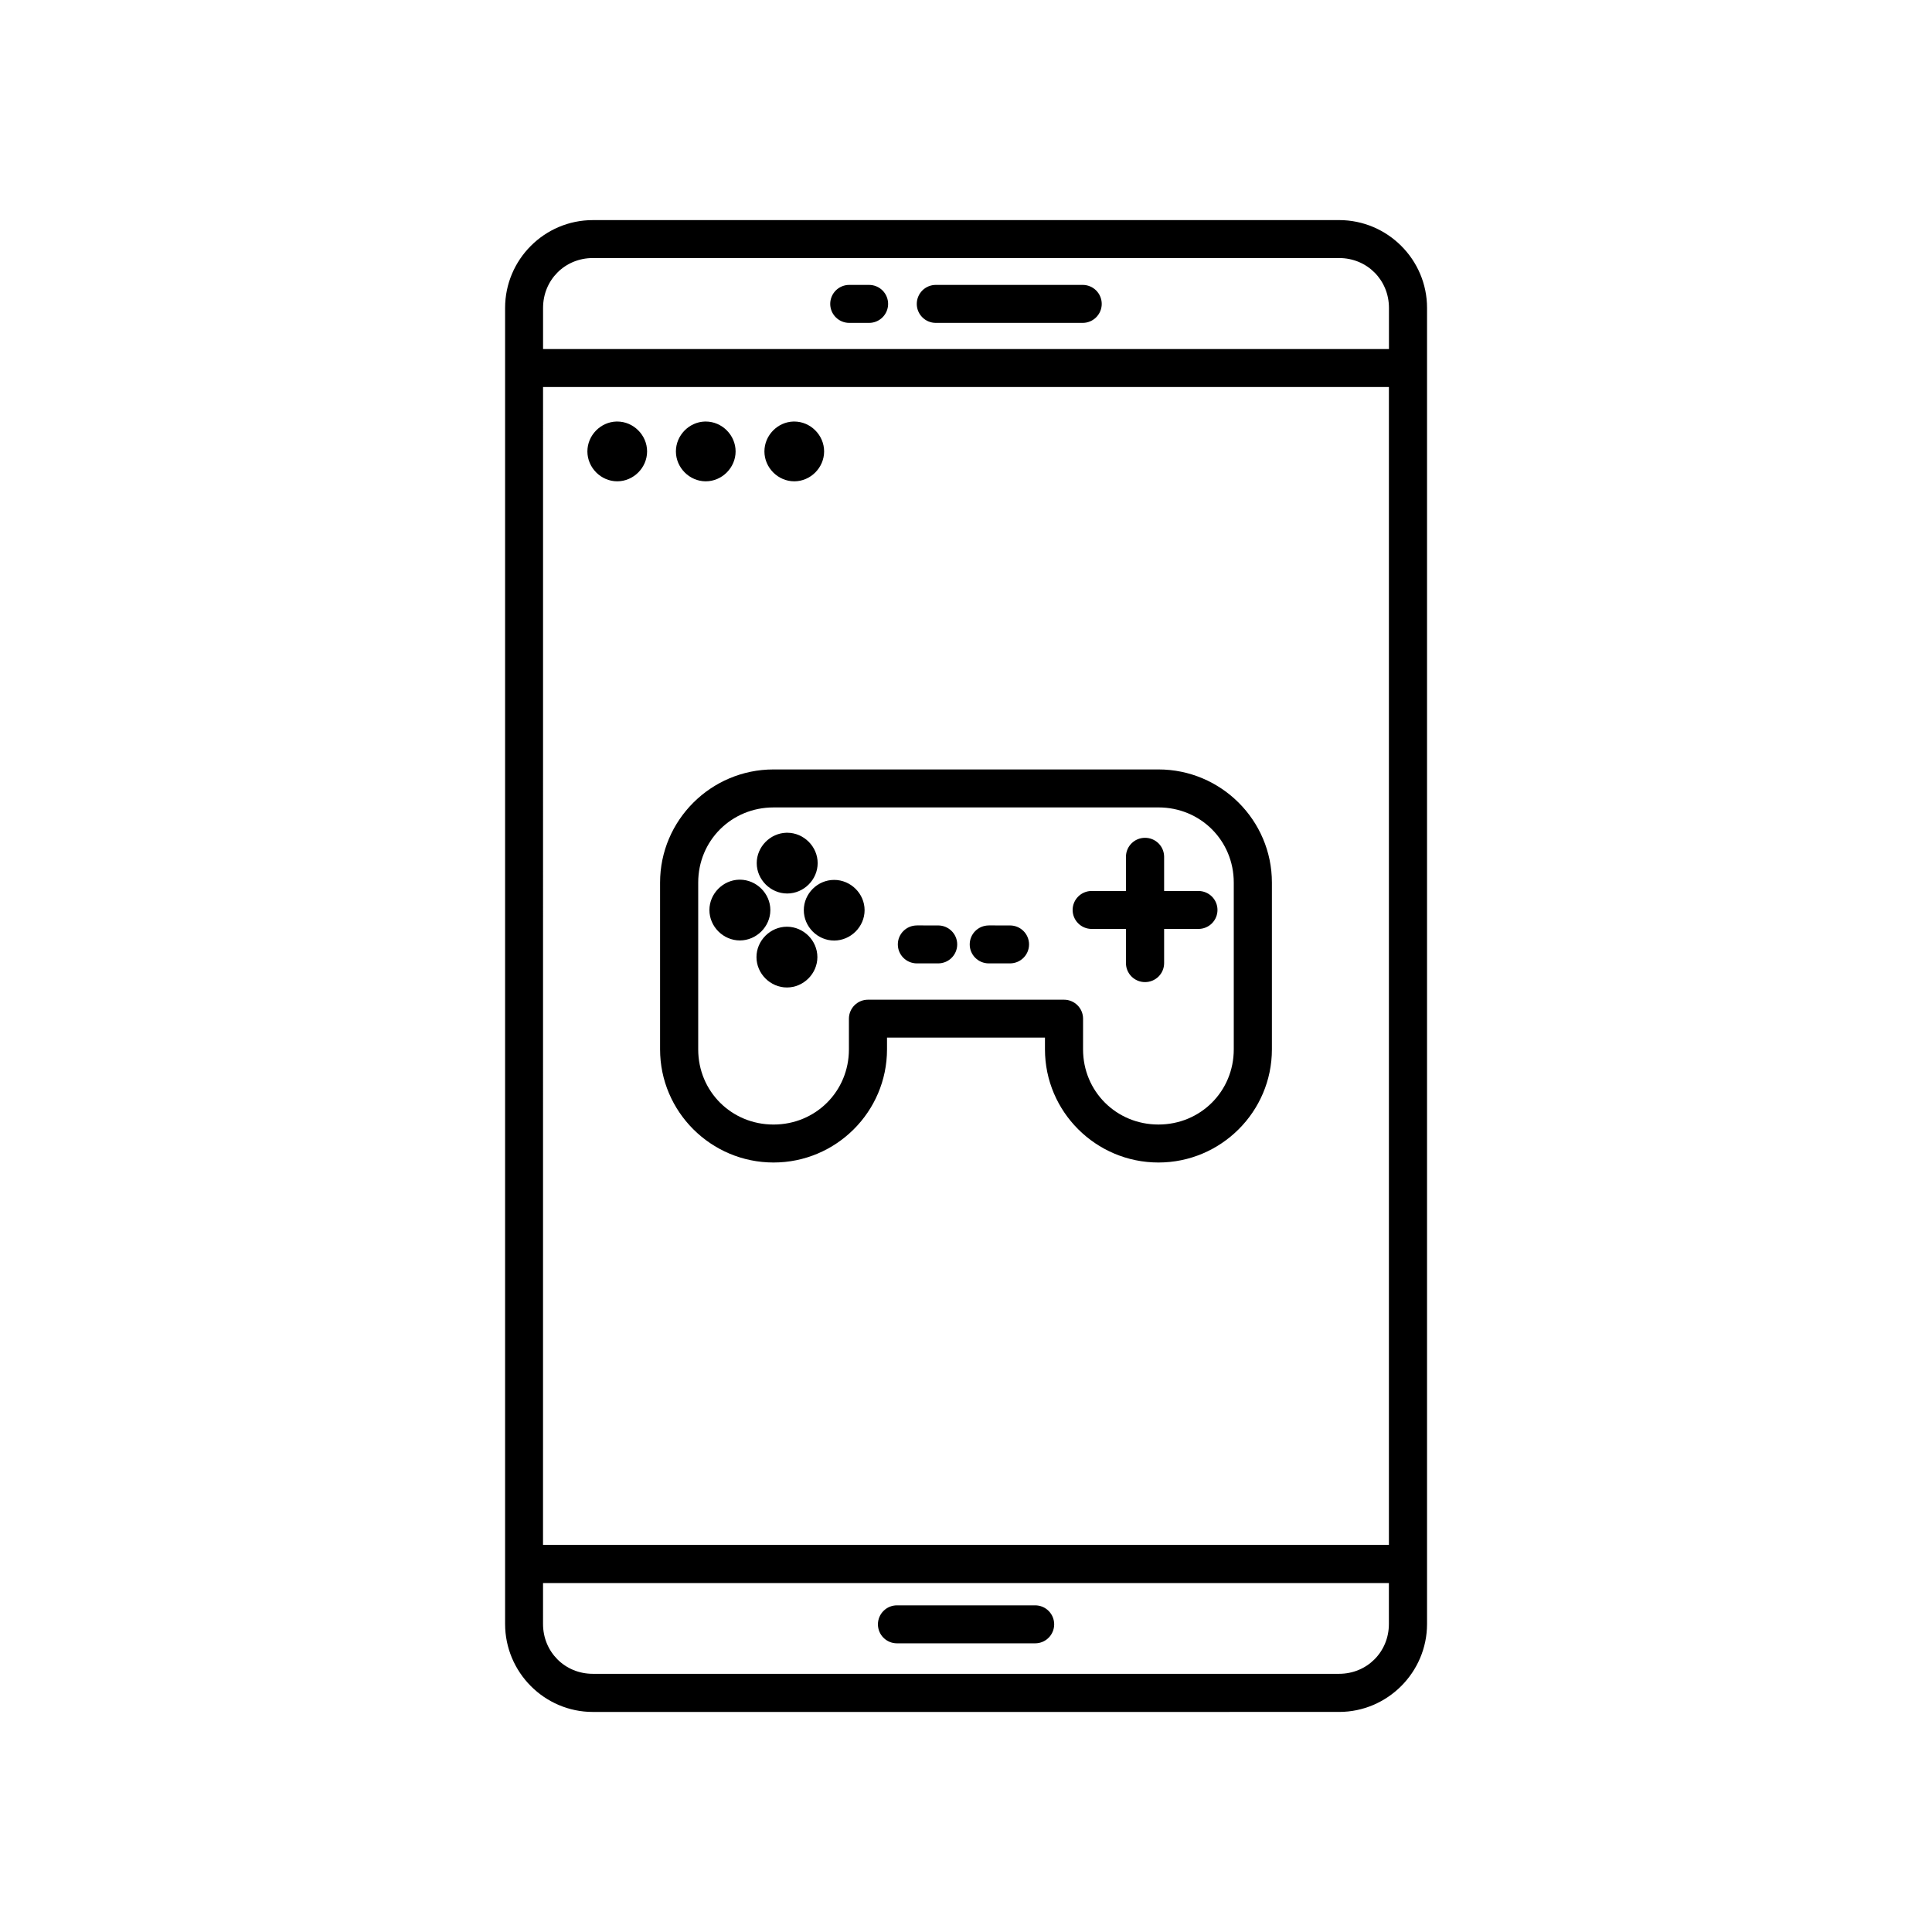
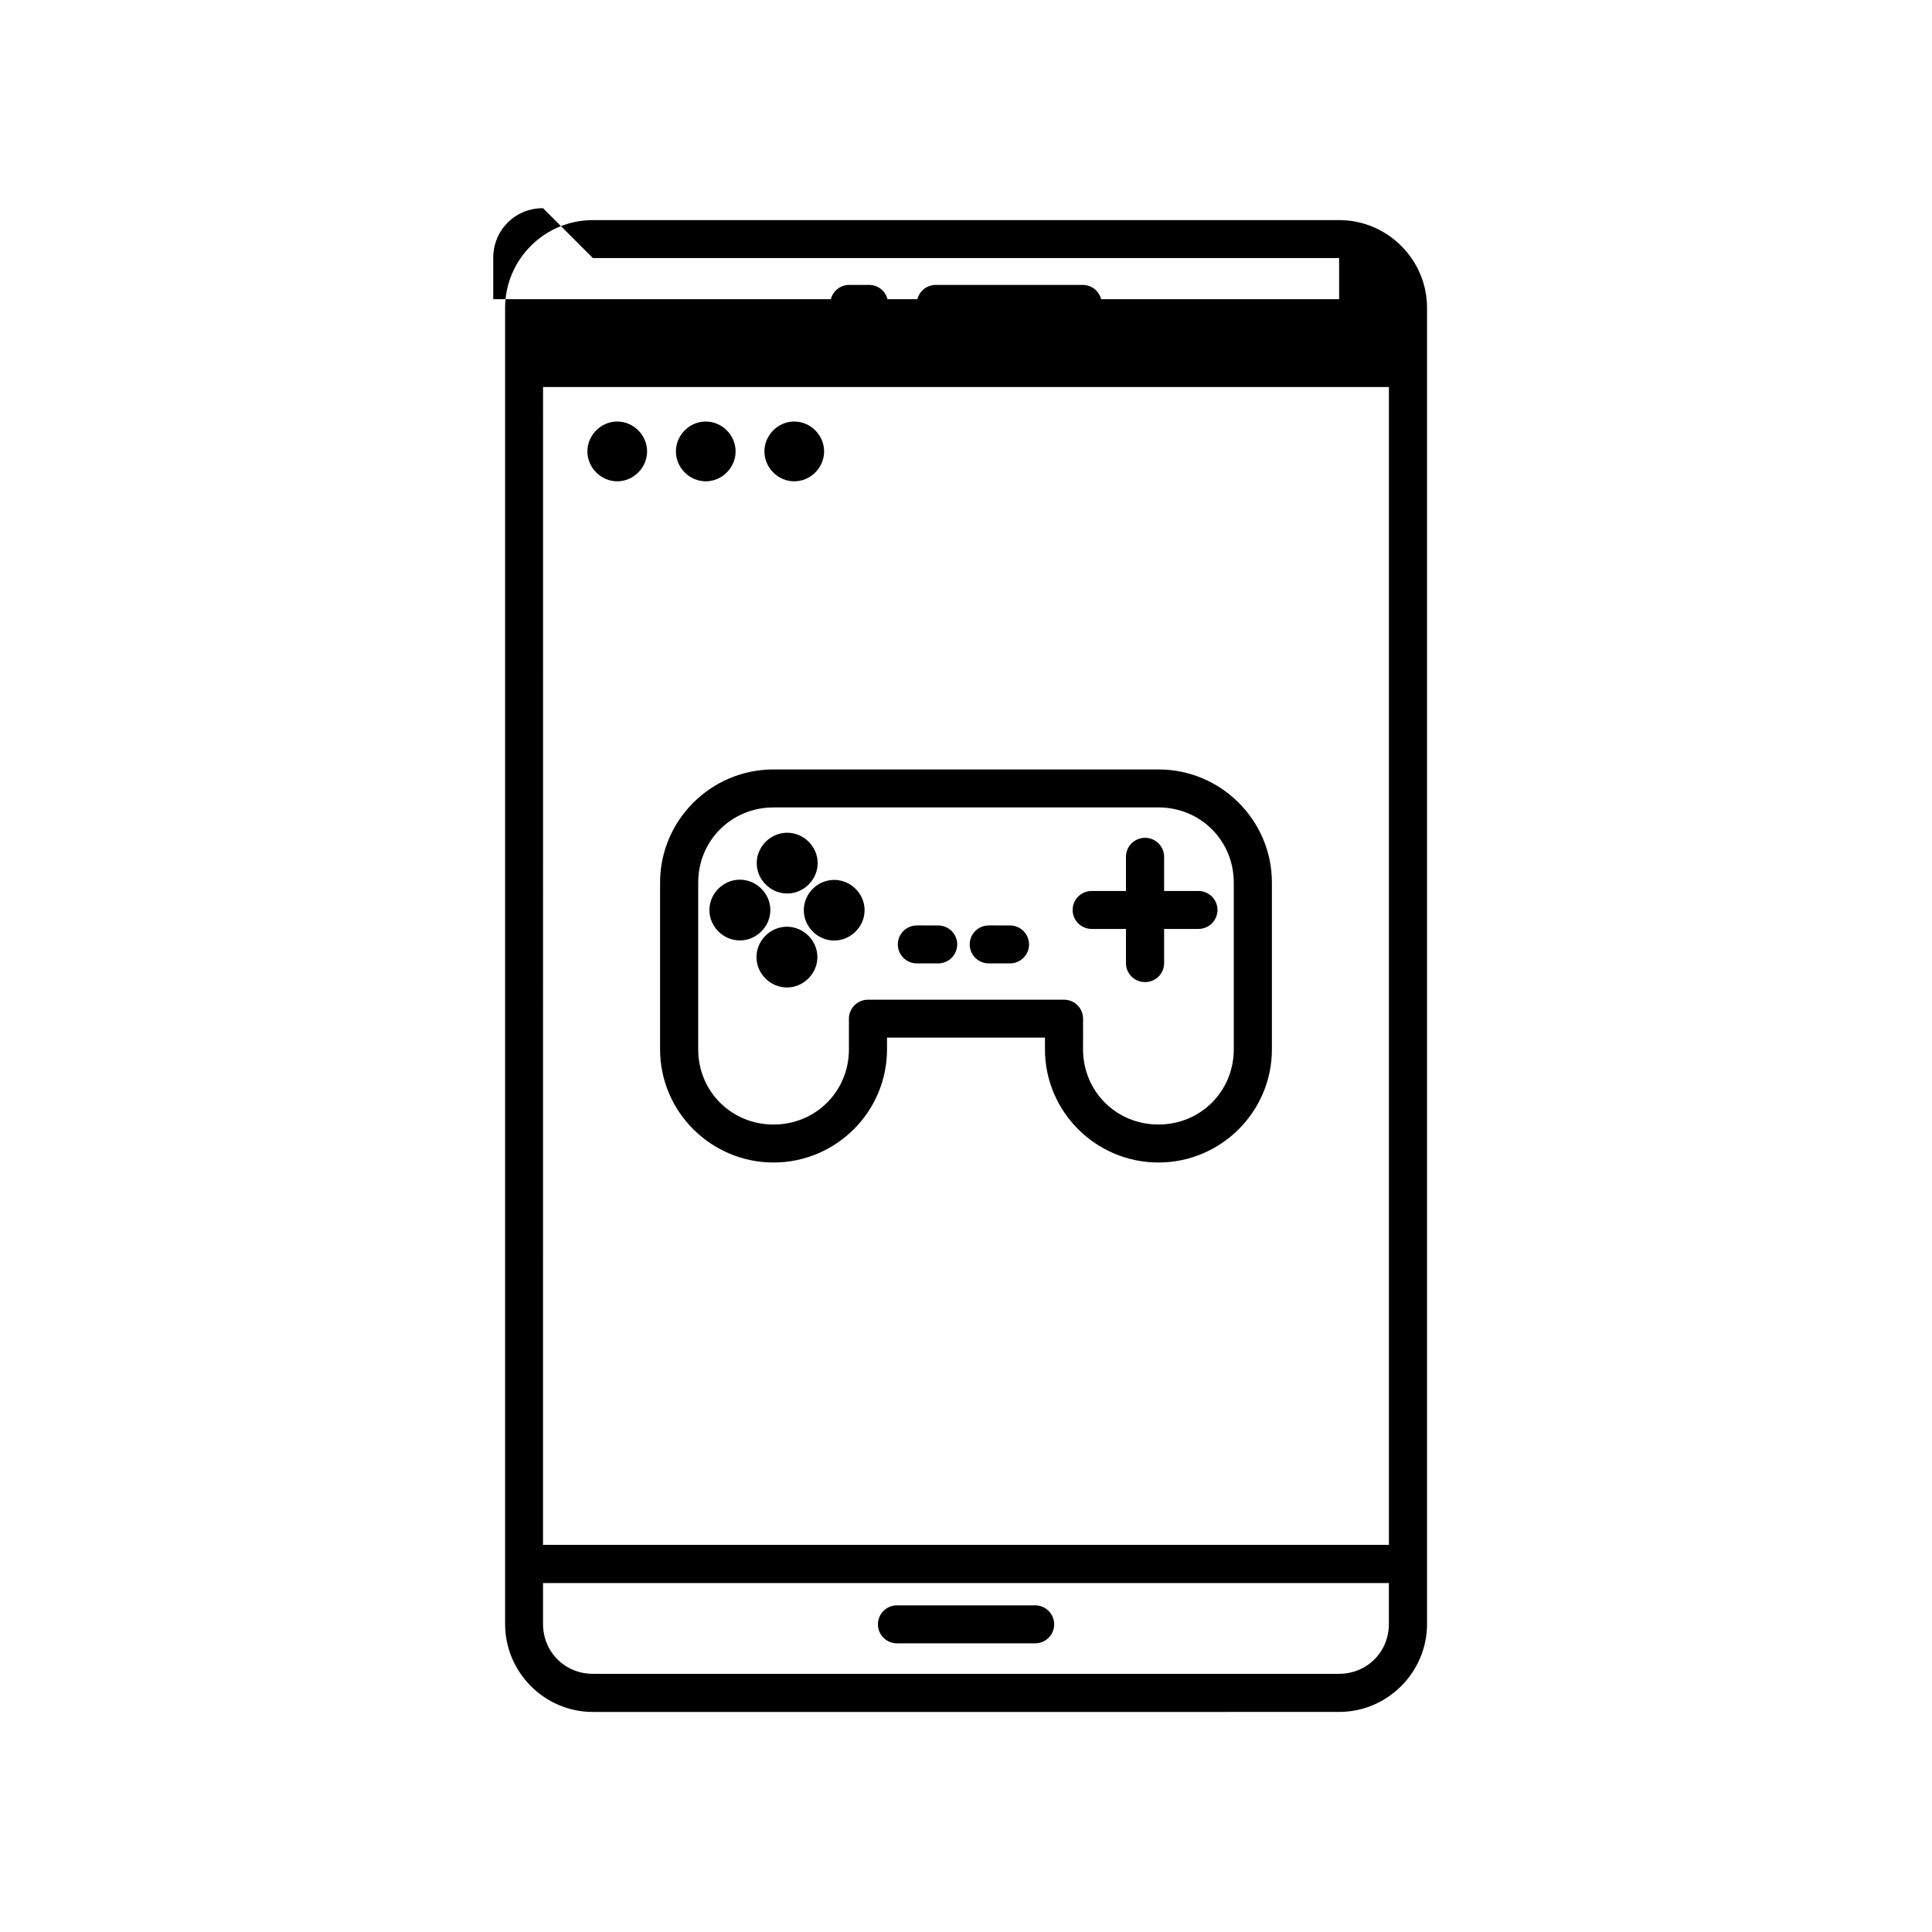
<svg xmlns="http://www.w3.org/2000/svg" fill="#000000" width="800px" height="800px" version="1.1" viewBox="144 144 512 512">
-   <path d="m301.11 202.33c-12.812 0-23.254 10.449-23.254 23.273v348.76c0 12.824 10.441 23.32 23.254 23.32l197.77-0.004c12.812 0 23.301-10.5 23.301-23.32v-348.76c0-12.824-10.492-23.273-23.301-23.273zm0 10.055h197.77c7.406 0 13.207 5.805 13.207 13.215v10.895h-224.17v-10.895c0-7.414 5.789-13.215 13.195-13.215zm67.957 7.113v0.004c-1.34-0.004-2.625 0.527-3.574 1.473-0.945 0.949-1.477 2.234-1.477 3.574 0.016 2.781 2.273 5.023 5.051 5.019h5.254c2.773 0 5.027-2.242 5.039-5.019 0-1.34-0.531-2.621-1.473-3.57-0.945-0.945-2.231-1.477-3.566-1.477zm22.938 0v0.004c-1.34-0.004-2.625 0.527-3.574 1.473-0.945 0.949-1.477 2.234-1.477 3.574 0.012 2.781 2.273 5.023 5.051 5.019h38.918-0.004c2.777 0.004 5.039-2.238 5.051-5.019 0-1.34-0.531-2.625-1.477-3.574-0.949-0.945-2.234-1.477-3.574-1.473zm-104.09 27.059h224.16v306.85l-224.17 0.004zm19.453 9.152c-4.219 0.109-7.703 3.676-7.703 7.922 0 4.312 3.602 7.922 7.91 7.922 4.309 0 7.91-3.609 7.91-7.922s-3.602-7.922-7.91-7.922h-0.207zm23.457 0c-4.219 0.109-7.703 3.676-7.703 7.922 0 4.312 3.602 7.922 7.91 7.922s7.91-3.609 7.91-7.922-3.602-7.922-7.91-7.922h-0.207zm23.457 0c-4.219 0.109-7.703 3.676-7.703 7.922 0 4.312 3.602 7.922 7.91 7.922 4.309 0 7.91-3.609 7.91-7.922s-3.602-7.922-7.91-7.922h-0.207zm-5.285 92.199c-16.57 0-30.07 13.461-30.07 29.984v44.199c0 16.523 13.5 29.984 30.07 29.984 16.57 0 30.07-13.461 30.07-29.984v-3.109h41.859v3.109c0 16.523 13.5 29.984 30.07 29.984 16.57 0 30.07-13.461 30.07-29.984v-44.199c0-16.523-13.5-29.984-30.07-29.984zm0 10.066h102c11.156 0 19.965 8.793 19.965 19.918v44.199c0 11.125-8.812 19.918-19.965 19.918-11.156 0-19.977-8.793-19.977-19.918l0.004-8.133c0-2.777-2.262-5.027-5.047-5.027h-51.957c-2.785 0-5.043 2.25-5.047 5.027v8.137c0 11.125-8.82 19.918-19.977 19.918s-19.965-8.793-19.965-19.918v-44.199c0-11.125 8.812-19.918 19.965-19.918zm3.414 6.711c-4.305 0.113-7.871 3.734-7.871 8.051 0 4.383 3.684 8.051 8.078 8.051 4.394 0 8.07-3.664 8.07-8.051 0-4.383-3.672-8.051-8.07-8.051h-0.207zm95.023 1.34 0.004 0.004c-2.781-0.004-5.043 2.242-5.047 5.019v9.074h-9.094v-0.004c-2.781 0.004-5.035 2.254-5.039 5.027 0.004 2.777 2.258 5.027 5.039 5.031h9.094v9.062c0 2.777 2.262 5.027 5.047 5.027 1.34 0.004 2.629-0.523 3.582-1.465 0.949-0.945 1.484-2.227 1.484-3.562v-9.062h9.062c1.344 0.008 2.637-0.52 3.59-1.461 0.953-0.945 1.488-2.231 1.488-3.57 0-1.34-0.535-2.621-1.488-3.566-0.953-0.941-2.246-1.469-3.59-1.461h-9.062v-9.074 0.004c-0.004-1.336-0.539-2.617-1.488-3.559-0.953-0.941-2.238-1.469-3.578-1.461zm-107.57 11.098c-4.305 0.113-7.863 3.734-7.863 8.051 0 4.383 3.672 8.051 8.07 8.051 4.394 0 8.078-3.664 8.078-8.051 0-4.383-3.684-8.051-8.078-8.051h-0.207zm25.191 0.059c-4.394 0-8.039 3.637-8.039 8.02s3.644 8.051 8.039 8.051c4.394 0 8.07-3.664 8.07-8.051 0-4.383-3.672-8.02-8.07-8.02zm21.922 12.062 0.004 0.008c-2.785-0.004-5.047 2.25-5.047 5.027s2.262 5.031 5.047 5.027h5.637c2.789 0.004 5.047-2.25 5.051-5.027-0.004-2.777-2.262-5.031-5.051-5.027zm19.039 0 0.004 0.008c-2.781 0.004-5.035 2.254-5.035 5.027s2.254 5.023 5.035 5.027h5.648c2.785-0.004 5.039-2.254 5.039-5.027s-2.254-5.023-5.039-5.027zm-53.473 0.344c-4.394 0-8.07 3.664-8.07 8.051 0 4.383 3.672 8.051 8.07 8.051 4.394 0 8.07-3.664 8.07-8.051 0-4.383-3.672-8.051-8.07-8.051zm-64.633 173.93h224.16v10.844c0 7.414-5.801 13.215-13.207 13.215h-197.76c-7.406 0-13.195-5.805-13.195-13.215zm93.785 5.914c-1.34 0-2.621 0.531-3.566 1.48-0.945 0.949-1.477 2.238-1.473 3.578 0.02 2.773 2.269 5.008 5.039 5.008h36.625c2.773 0.008 5.031-2.231 5.047-5.008 0.008-1.344-0.523-2.629-1.473-3.582-0.945-0.949-2.234-1.48-3.574-1.477z" />
+   <path d="m301.11 202.33c-12.812 0-23.254 10.449-23.254 23.273v348.76c0 12.824 10.441 23.32 23.254 23.32l197.77-0.004c12.812 0 23.301-10.5 23.301-23.32v-348.76c0-12.824-10.492-23.273-23.301-23.273zm0 10.055h197.77v10.895h-224.17v-10.895c0-7.414 5.789-13.215 13.195-13.215zm67.957 7.113v0.004c-1.34-0.004-2.625 0.527-3.574 1.473-0.945 0.949-1.477 2.234-1.477 3.574 0.016 2.781 2.273 5.023 5.051 5.019h5.254c2.773 0 5.027-2.242 5.039-5.019 0-1.34-0.531-2.621-1.473-3.57-0.945-0.945-2.231-1.477-3.566-1.477zm22.938 0v0.004c-1.34-0.004-2.625 0.527-3.574 1.473-0.945 0.949-1.477 2.234-1.477 3.574 0.012 2.781 2.273 5.023 5.051 5.019h38.918-0.004c2.777 0.004 5.039-2.238 5.051-5.019 0-1.34-0.531-2.625-1.477-3.574-0.949-0.945-2.234-1.477-3.574-1.473zm-104.09 27.059h224.16v306.85l-224.17 0.004zm19.453 9.152c-4.219 0.109-7.703 3.676-7.703 7.922 0 4.312 3.602 7.922 7.91 7.922 4.309 0 7.91-3.609 7.91-7.922s-3.602-7.922-7.91-7.922h-0.207zm23.457 0c-4.219 0.109-7.703 3.676-7.703 7.922 0 4.312 3.602 7.922 7.91 7.922s7.91-3.609 7.91-7.922-3.602-7.922-7.91-7.922h-0.207zm23.457 0c-4.219 0.109-7.703 3.676-7.703 7.922 0 4.312 3.602 7.922 7.91 7.922 4.309 0 7.91-3.609 7.91-7.922s-3.602-7.922-7.91-7.922h-0.207zm-5.285 92.199c-16.57 0-30.07 13.461-30.07 29.984v44.199c0 16.523 13.5 29.984 30.07 29.984 16.57 0 30.07-13.461 30.07-29.984v-3.109h41.859v3.109c0 16.523 13.5 29.984 30.07 29.984 16.57 0 30.07-13.461 30.07-29.984v-44.199c0-16.523-13.5-29.984-30.07-29.984zm0 10.066h102c11.156 0 19.965 8.793 19.965 19.918v44.199c0 11.125-8.812 19.918-19.965 19.918-11.156 0-19.977-8.793-19.977-19.918l0.004-8.133c0-2.777-2.262-5.027-5.047-5.027h-51.957c-2.785 0-5.043 2.25-5.047 5.027v8.137c0 11.125-8.82 19.918-19.977 19.918s-19.965-8.793-19.965-19.918v-44.199c0-11.125 8.812-19.918 19.965-19.918zm3.414 6.711c-4.305 0.113-7.871 3.734-7.871 8.051 0 4.383 3.684 8.051 8.078 8.051 4.394 0 8.07-3.664 8.07-8.051 0-4.383-3.672-8.051-8.07-8.051h-0.207zm95.023 1.34 0.004 0.004c-2.781-0.004-5.043 2.242-5.047 5.019v9.074h-9.094v-0.004c-2.781 0.004-5.035 2.254-5.039 5.027 0.004 2.777 2.258 5.027 5.039 5.031h9.094v9.062c0 2.777 2.262 5.027 5.047 5.027 1.34 0.004 2.629-0.523 3.582-1.465 0.949-0.945 1.484-2.227 1.484-3.562v-9.062h9.062c1.344 0.008 2.637-0.52 3.59-1.461 0.953-0.945 1.488-2.231 1.488-3.57 0-1.34-0.535-2.621-1.488-3.566-0.953-0.941-2.246-1.469-3.59-1.461h-9.062v-9.074 0.004c-0.004-1.336-0.539-2.617-1.488-3.559-0.953-0.941-2.238-1.469-3.578-1.461zm-107.57 11.098c-4.305 0.113-7.863 3.734-7.863 8.051 0 4.383 3.672 8.051 8.07 8.051 4.394 0 8.078-3.664 8.078-8.051 0-4.383-3.684-8.051-8.078-8.051h-0.207zm25.191 0.059c-4.394 0-8.039 3.637-8.039 8.02s3.644 8.051 8.039 8.051c4.394 0 8.07-3.664 8.07-8.051 0-4.383-3.672-8.02-8.07-8.02zm21.922 12.062 0.004 0.008c-2.785-0.004-5.047 2.25-5.047 5.027s2.262 5.031 5.047 5.027h5.637c2.789 0.004 5.047-2.25 5.051-5.027-0.004-2.777-2.262-5.031-5.051-5.027zm19.039 0 0.004 0.008c-2.781 0.004-5.035 2.254-5.035 5.027s2.254 5.023 5.035 5.027h5.648c2.785-0.004 5.039-2.254 5.039-5.027s-2.254-5.023-5.039-5.027zm-53.473 0.344c-4.394 0-8.07 3.664-8.07 8.051 0 4.383 3.672 8.051 8.07 8.051 4.394 0 8.07-3.664 8.07-8.051 0-4.383-3.672-8.051-8.07-8.051zm-64.633 173.93h224.16v10.844c0 7.414-5.801 13.215-13.207 13.215h-197.76c-7.406 0-13.195-5.805-13.195-13.215zm93.785 5.914c-1.34 0-2.621 0.531-3.566 1.48-0.945 0.949-1.477 2.238-1.473 3.578 0.02 2.773 2.269 5.008 5.039 5.008h36.625c2.773 0.008 5.031-2.231 5.047-5.008 0.008-1.344-0.523-2.629-1.473-3.582-0.945-0.949-2.234-1.48-3.574-1.477z" />
</svg>